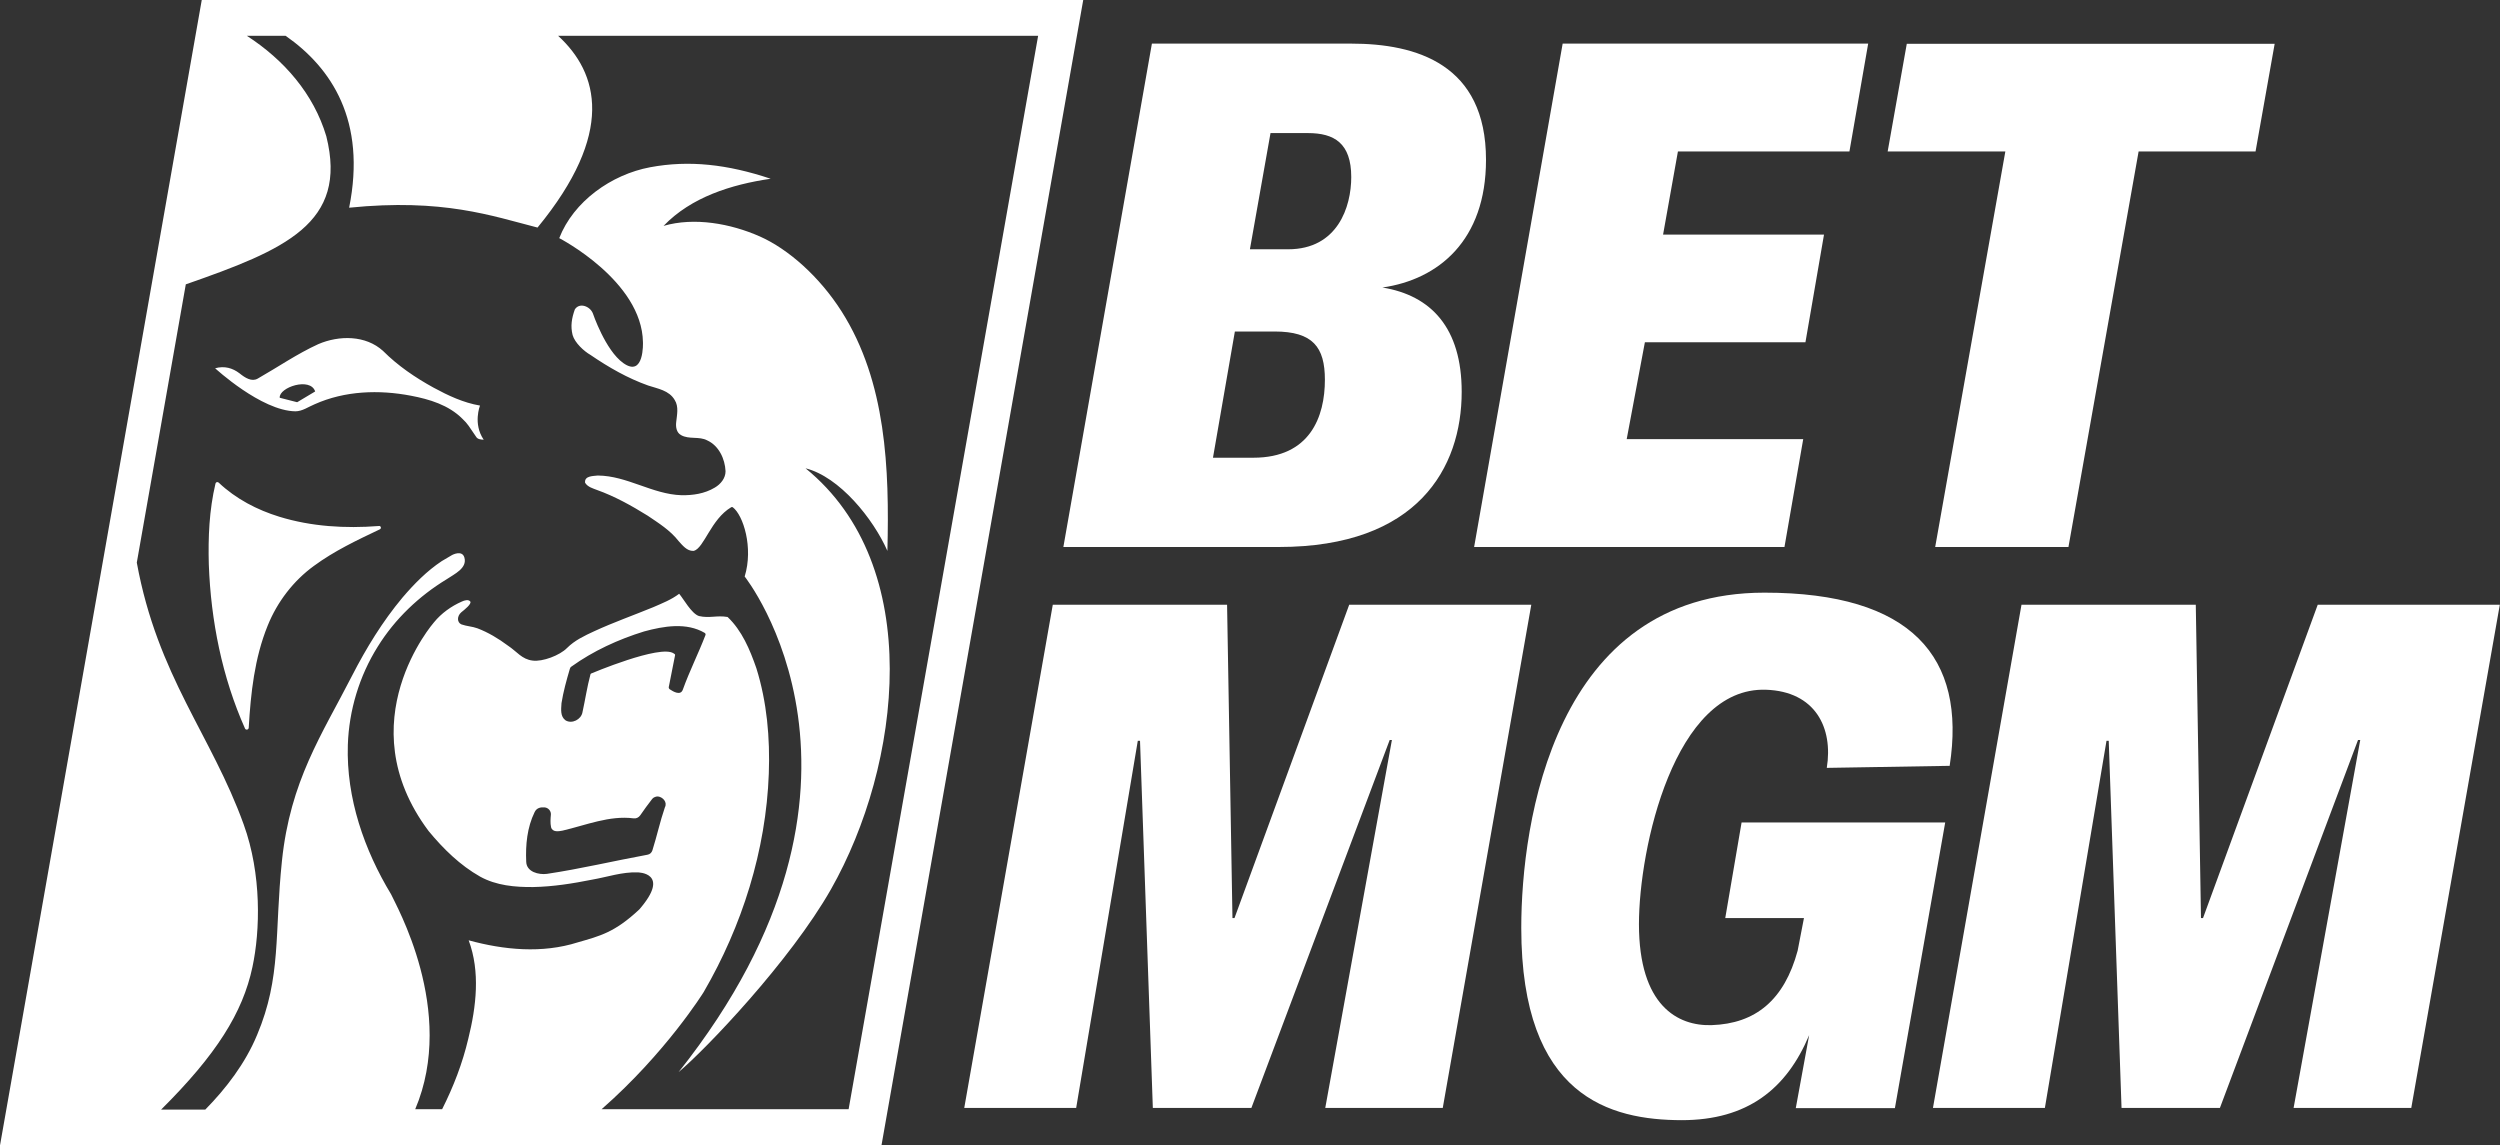
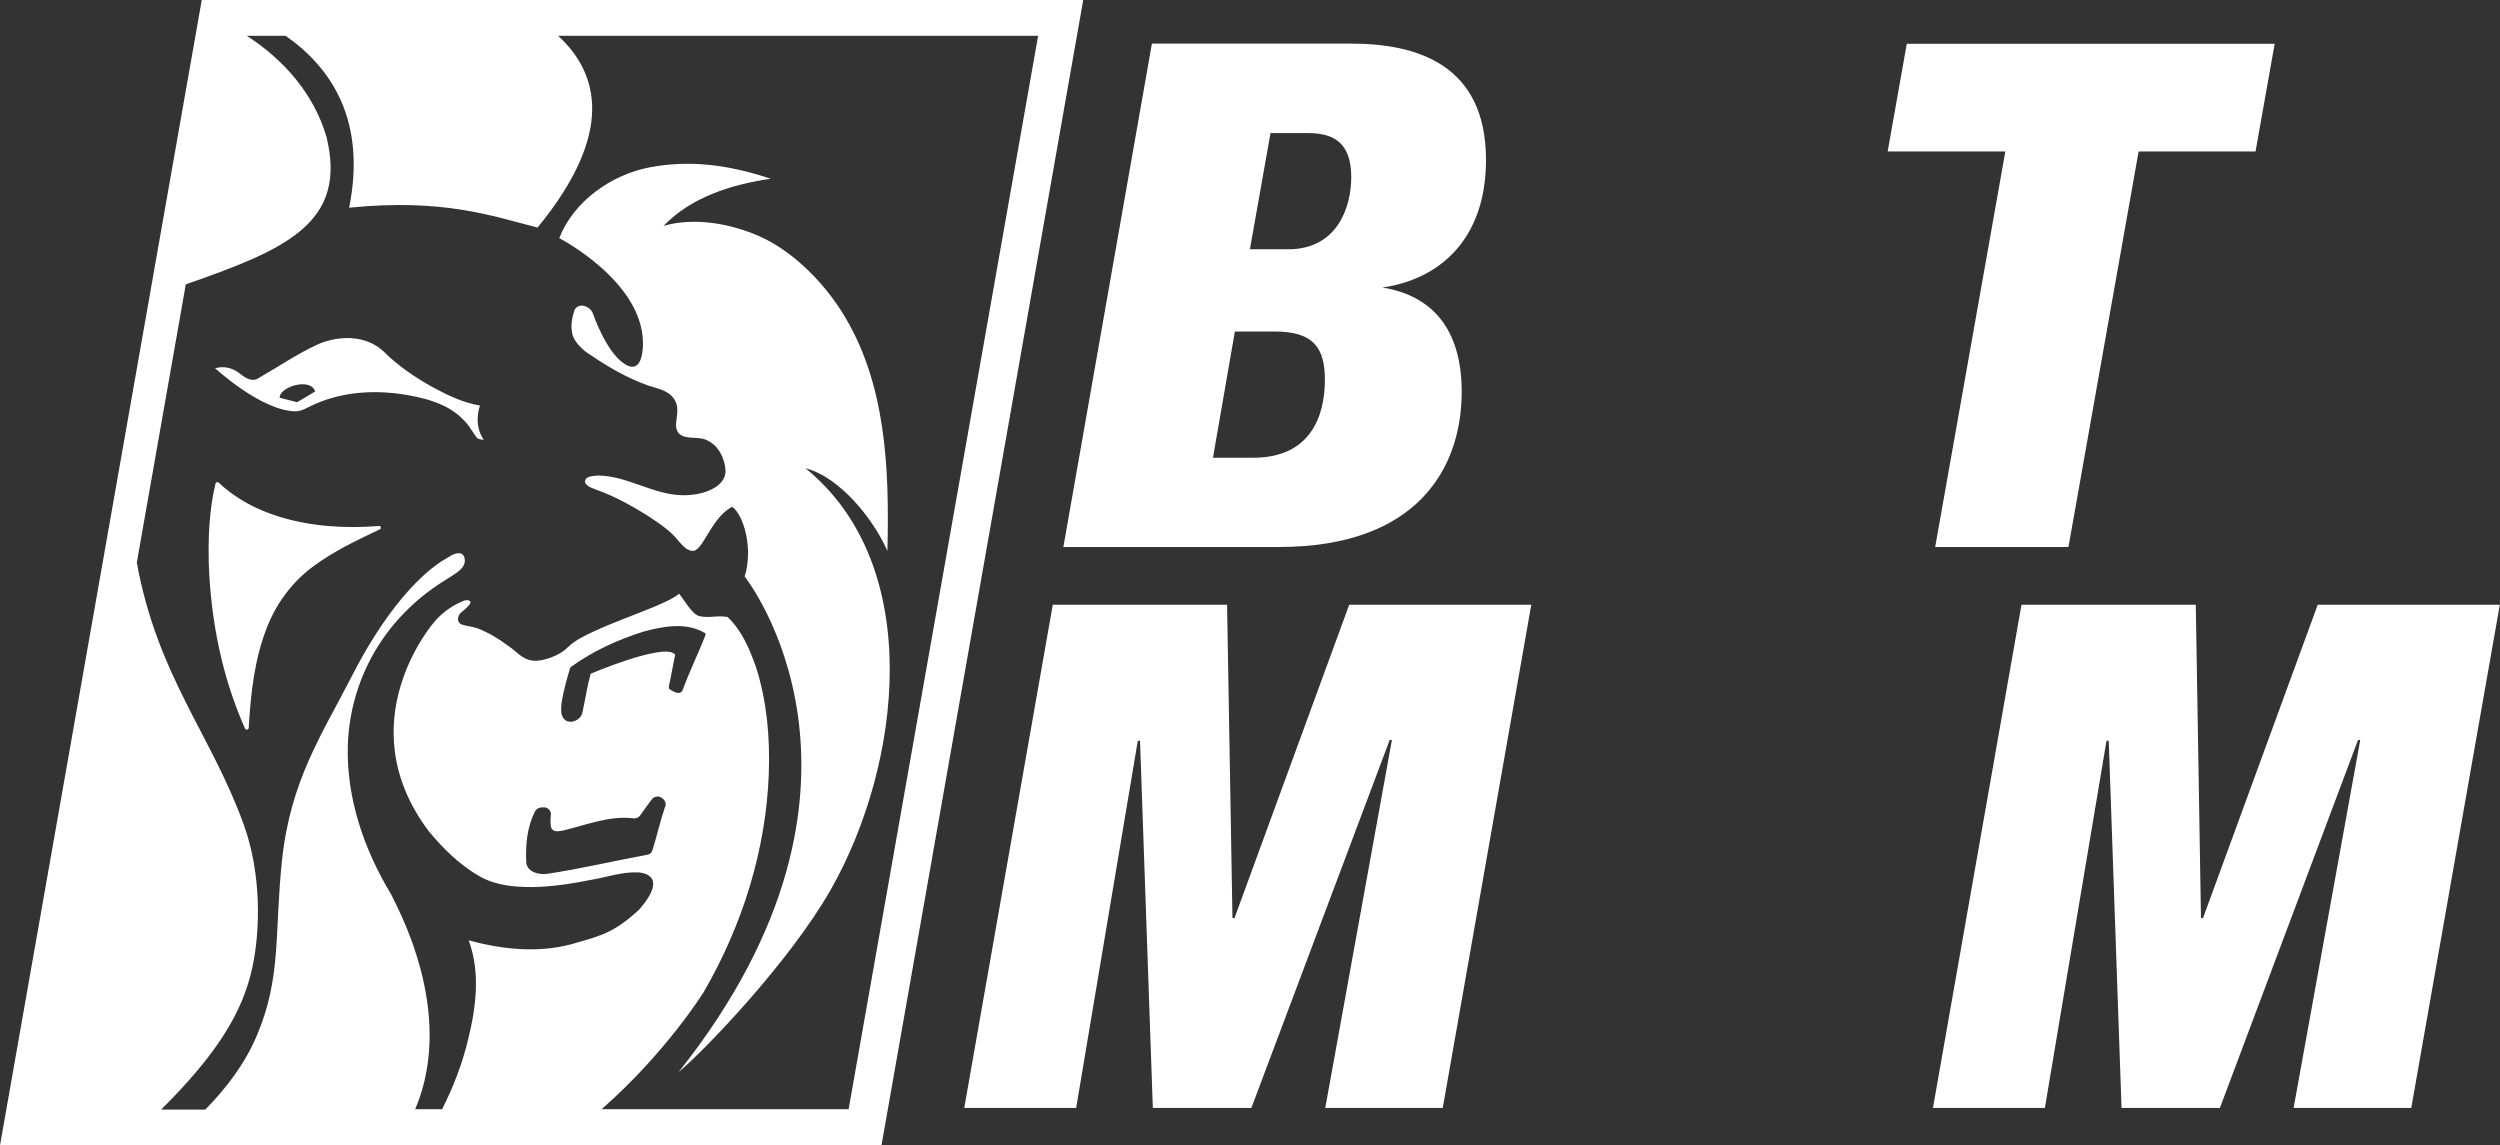
<svg xmlns="http://www.w3.org/2000/svg" version="1.1" id="Layer_2_1_" x="0px" y="0px" viewBox="0 0 1346.9 617.1" style="enable-background:new 0 0 1346.9 617.1;" xml:space="preserve">
  <rect x="0" y="0" width="1346.9" height="617.1" fill="#333333" stroke="none" />
  <style type="text/css">
	.st0{fill:#FFFFFF;}
	.st1{display:none;fill:#FFFFFF;}
</style>
  <g id="Layer_1-2">
    <path class="st0" d="M787.5,211.1c0,40.9-23.7,83.6-98.5,83.6H572.9l47.7-271.2H728c35.1,0,72.6,11.1,72.6,62.6   c0,43.5-25.7,64.5-55.8,68.8C771.1,159.2,787.5,176.7,787.5,211.1L787.5,211.1z M713.8,204.6c0-17.6-6.5-26-27.1-26h-21.4l-11.8,68   h21.8C705.8,246.6,713.8,224.5,713.8,204.6z M728,95.4c0-18.3-9.2-23.7-23.3-23.7h-20.2l-11.1,62.6H694   C720.7,134.3,728,111.4,728,95.4L728,95.4z" />
-     <path class="st0" d="M904,81.6l-8,44.8h86.7l-10,58h-86.5l-9.8,52.2h95.1l-10.1,58.1H794.2l47.7-271.2h164.6l-10.1,58.1L904,81.6   L904,81.6z" />
    <path class="st0" d="M1215.2,81.6h-63l-37.8,213.1h-71.8l37.8-213.1H1017l10.3-58h198.2L1215.2,81.6L1215.2,81.6z" />
    <path class="st0" d="M664,494.6h1.1l61.8-168.8h98.1l-47.7,271.1H714l35.9-198.2h-1.2l-74.5,198.2h-53.1l-6.9-197.8h-1.2   l-33.2,197.8h-60.3l47.7-271.1h93.9L664,494.6L664,494.6z" />
    <path class="st0" d="M1185.8,494.6h1.1l61.8-168.8h98.1l-47.7,271.1h-63.4l35.9-198.2h-1.2l-74.4,198.2H1143l-6.9-197.8h-1.2   l-33.2,197.8h-60.3l47.7-271.1h93.9L1185.8,494.6L1185.8,494.6z" />
-     <path class="st0" d="M819.6,499.9c0-56.5,17.6-180.6,131-180.6c79.3,0,108.9,34.7,99.8,93.3l-66.2,1.1c3.5-21.5-6.1-41.2-32.8-42.1   C902.1,370,883,457,883,497.9c0,43.9,20.9,55,39.2,54.4c23.6-0.8,39.1-13.5,46.3-40.1l3.4-17.6h-42.4l8.8-51.5H1048l-27.1,153.9   h-53.4l7.2-39.3c-12.2,29-33.2,45.8-68.7,45.8C867.7,603.4,819.6,591.2,819.6,499.9L819.6,499.9z" />
-     <polygon class="st1" points="466.8,607.5 11.5,607.5 116.8,9.7 572.1,9.7  " />
    <path class="st0" d="M583.6,0L474.9,617.1H0L108.7,0H583.6z M73.7,303.1c11.2,61.3,40.2,92.8,57.6,141.1   c9.7,26.8,8.9,57.2,4.7,76.8c-5.2,24.6-19.5,47.3-49.2,76.8h23.8c11.3-11.5,21.6-25,27.9-40.2c13.2-31.3,9.3-54.6,13.4-93.8   c4.5-43.2,21.4-67.8,37.8-99.8c7.6-14.8,16.4-29.2,27.1-42c6.3-7.4,13.2-14.4,21.2-19.7l5.6-3.3c0,0,5.4-2.9,6.6,1.4   c1.6,5.7-5.3,8.8-9.6,11.7c-14.8,9-27.8,21.3-37.1,36.3c-9.9,15.8-15.5,34.3-16.1,53c-0.9,28.7,8.9,56.6,23.3,80.4   c2.2,5.1,35.5,62.8,13,115.8h14.5c6.1-12.1,11-24.8,14.1-38c4.3-17.3,6.5-36.1,0.2-53c19,5.2,39.6,7.2,58.8,1.1   c12.1-3.5,19.8-5.3,33.1-17.7c17.4-20-0.9-20-0.9-20c-8.3-0.3-16.3,2.5-24.4,3.9c-10.5,2.1-21.1,3.8-31.8,4   c-9.8,0.1-19.9-0.8-28.6-5.6c-10.8-6.1-19.8-14.9-27.8-24.6c-44-58.8,2.9-112.4,2.9-112.4c4-4.9,9.3-8.7,15-11.2   c1.5-0.7,3.6-1.3,4.6,0c0.7,1.3-2.9,4.2-4.9,5.8c-2.3,2-2.4,5.4,0.1,6.5c2.8,1,5.9,1.1,8.6,2.1c5.8,2.2,11.3,5.5,16.4,9.3   c0,0,0,0,0,0c5,3.3,7.5,7.4,13.4,8.1c5.3,0.7,14.6-2.8,18.5-6.8c4.1-4.1,9.4-6.6,14.6-9c10.4-4.8,21.2-8.6,31.9-13   c4.8-2.1,9.7-4,13.9-7.2c2.3,2.6,6.6,10.7,10.7,12c5.7,1.3,9.5-0.5,15.4,0.5c7.7,7.3,12,17.5,15.5,27.6c5.7,18.2,7.4,37.6,6.7,56.8   c-1.5,41.4-14.4,82.1-35.1,117.7c0,0-20.2,32.6-55,63.1h133.1L559.3,19.3H300.7c21.8,20,30.8,52.3-11.1,103.3   c-24.6-6.3-50.9-15.8-101.5-10.7c9.4-46.8-9.4-75.3-34.2-92.6H133c20.1,13,36,31.3,42.8,54.1c11.8,47-22.4,61.2-75.7,79.8   L73.7,303.1L73.7,303.1z M204.6,285.2c-12.2,5.8-24.5,11.6-35.5,19.7c-11,8-19.7,19.3-24.9,32.2c-7.1,17.5-9.1,36.3-10.2,55   c-0.1,1.1-1.5,1.4-2,0.4c-12.3-27.6-18.4-58-19.5-88.4c-0.4-14.5,0.2-29.3,3.6-43.6c0.2-0.8,1.1-1,1.7-0.5   c9.3,8.8,20.7,14.7,32.7,18.4c17.2,5.3,35.5,6.4,53.5,5C205.2,283.1,205.7,284.7,204.6,285.2L204.6,285.2z M256.5,235.3   c-3.8-5.5-4.4-6.9-7.4-9.7c-7.4-7.4-17.7-10.5-27.7-12.4c-17.2-3.3-35.6-2.7-51.9,4.6c-3.4,1.4-6.6,3.8-10.4,3.8   c-18.4-0.3-43.2-23.2-43.2-23.2c5.1-1.4,9.4-0.1,13.1,2.7c3.1,2.5,6.6,4.7,9.8,2.9c10.9-6.2,21.3-13.4,32.7-18.6   c11.2-4.8,25.5-4.9,34.9,3.7c8,8,17.3,14.3,27.1,19.7c7.9,4.3,16.2,8.2,25.1,9.7c0,0-3.9,9.8,2,18.4   C259,236.8,257.3,236.7,256.5,235.3L256.5,235.3z M447.7,479.1c-22,38.7-67.5,86.3-82.1,98.5c124-156,35.6-267,35.6-267   c4.8-15.6-0.8-33.1-6.4-37.3c-0.3-0.2-0.6-0.2-0.9,0c-10.9,6.5-14.5,21.9-20.1,23.5c-0.1,0-0.2,0-0.3,0c-3.4,0.1-5.8-3-7.9-5.3   c-4.5-5.8-10.8-9.7-16.7-13.7c-8.7-5.4-17.7-10.4-27.2-13.8c-2.3-0.9-5-1.6-6.4-3.8c-0.1-0.1-0.1-0.3-0.1-0.4   c-0.2-3.5,4.5-3.3,6.8-3.6c0,0,0.1,0,0.1,0c15.7,0.1,29.4,10.1,45,10.6c6.2,0.1,12.5-0.8,18-4.1c3.1-1.8,5.8-5,5.8-8.8   c-0.3-6.8-3.7-13.8-9.8-16.6c-4.4-2.4-9.9-0.4-14.2-2.9c-2.4-1.3-2.9-4.3-2.6-6.9c0.4-3.9,1.5-8.4-0.8-12c-3-5.2-9.2-6.1-14.3-7.8   c-11-3.9-21.3-9.8-31.1-16.5c-3.5-2-8.4-6.5-9.6-10.7c-1.2-4.8-0.5-9,1.2-13.8c2.5-3.9,8.2-1.7,9.7,2.1c0,0,6.7,19.9,16.4,26.8   c11.4,8.1,10.6-11.2,10.6-11.2c-0.5-33.1-45.1-56.1-45.1-56.1c7.7-19.8,28.1-34.3,49-38.2c20.9-3.9,41.6-1.6,64.9,6.2   c-21.2,3.1-42.8,9.9-57.7,25.4c16.5-4.8,36.1-1.3,51.9,5.7c15.3,6.8,32.1,21.6,44.1,40.5c24,37.9,25.7,84.6,24.6,128.9   c-7.6-17.3-25.8-39.9-44.1-44.5C498.7,304.9,485.7,412.1,447.7,479.1L447.7,479.1z M293.5,435c-2.2-0.2-4.4,0.2-5.5,2.6   c-4,8.2-4.9,17.6-4.5,26.6c0.1,5.6,6.8,7.2,11.2,6.6c18.1-2.7,36.1-7,54.1-10.3c1.3-0.2,2.3-1.1,2.7-2.4c2.4-7.6,4.1-15.5,6.7-23.1   c1.5-2.8-1.1-5.6-3.7-5.9c-1-0.1-2.5,0.5-3.1,1.3c-2.3,2.9-4.4,5.9-6.5,8.9c-0.8,1.1-2.1,1.8-3.5,1.6c-13-1.7-25.8,3.7-38.3,6.6   c-2.1,0.4-5.4,1-6.2-1.8c-0.5-2.3-0.3-4.6-0.1-6.9C296.9,436.9,295.4,435.2,293.5,435L293.5,435z M360.9,371.4   c1.8,1.2,5.8,3.6,7,0.1c3.6-10,8.4-19.5,12.2-29.4c0.1-0.4,0-0.8-0.4-1.1c-9.8-5.8-22.1-3.7-32.7-0.8   c-13.9,4.3-27.4,10.5-39.1,18.9c-0.5,0.3-0.8,0.8-0.9,1.3c-1.8,6.1-3.5,12.2-4.5,18.5l0,0.2c-0.2,3.1-0.7,6.9,2.2,9   c3.5,2.1,8.4-0.5,9.1-4.3c1.5-6.8,2.5-13.7,4.3-20.4c0-0.2,0.2-0.4,0.3-0.5c0,0,37.3-15.8,44.5-10.9c0.5,0.3,0.9,0.5,0.8,1   c-1.1,5.5-2.2,11.1-3.3,16.7C360.1,370.4,360.4,371.1,360.9,371.4L360.9,371.4z M150.7,214.3l9.4,2.4l9.7-5.8   C167.2,203,150.2,208.7,150.7,214.3L150.7,214.3z" />
  </g>
</svg>